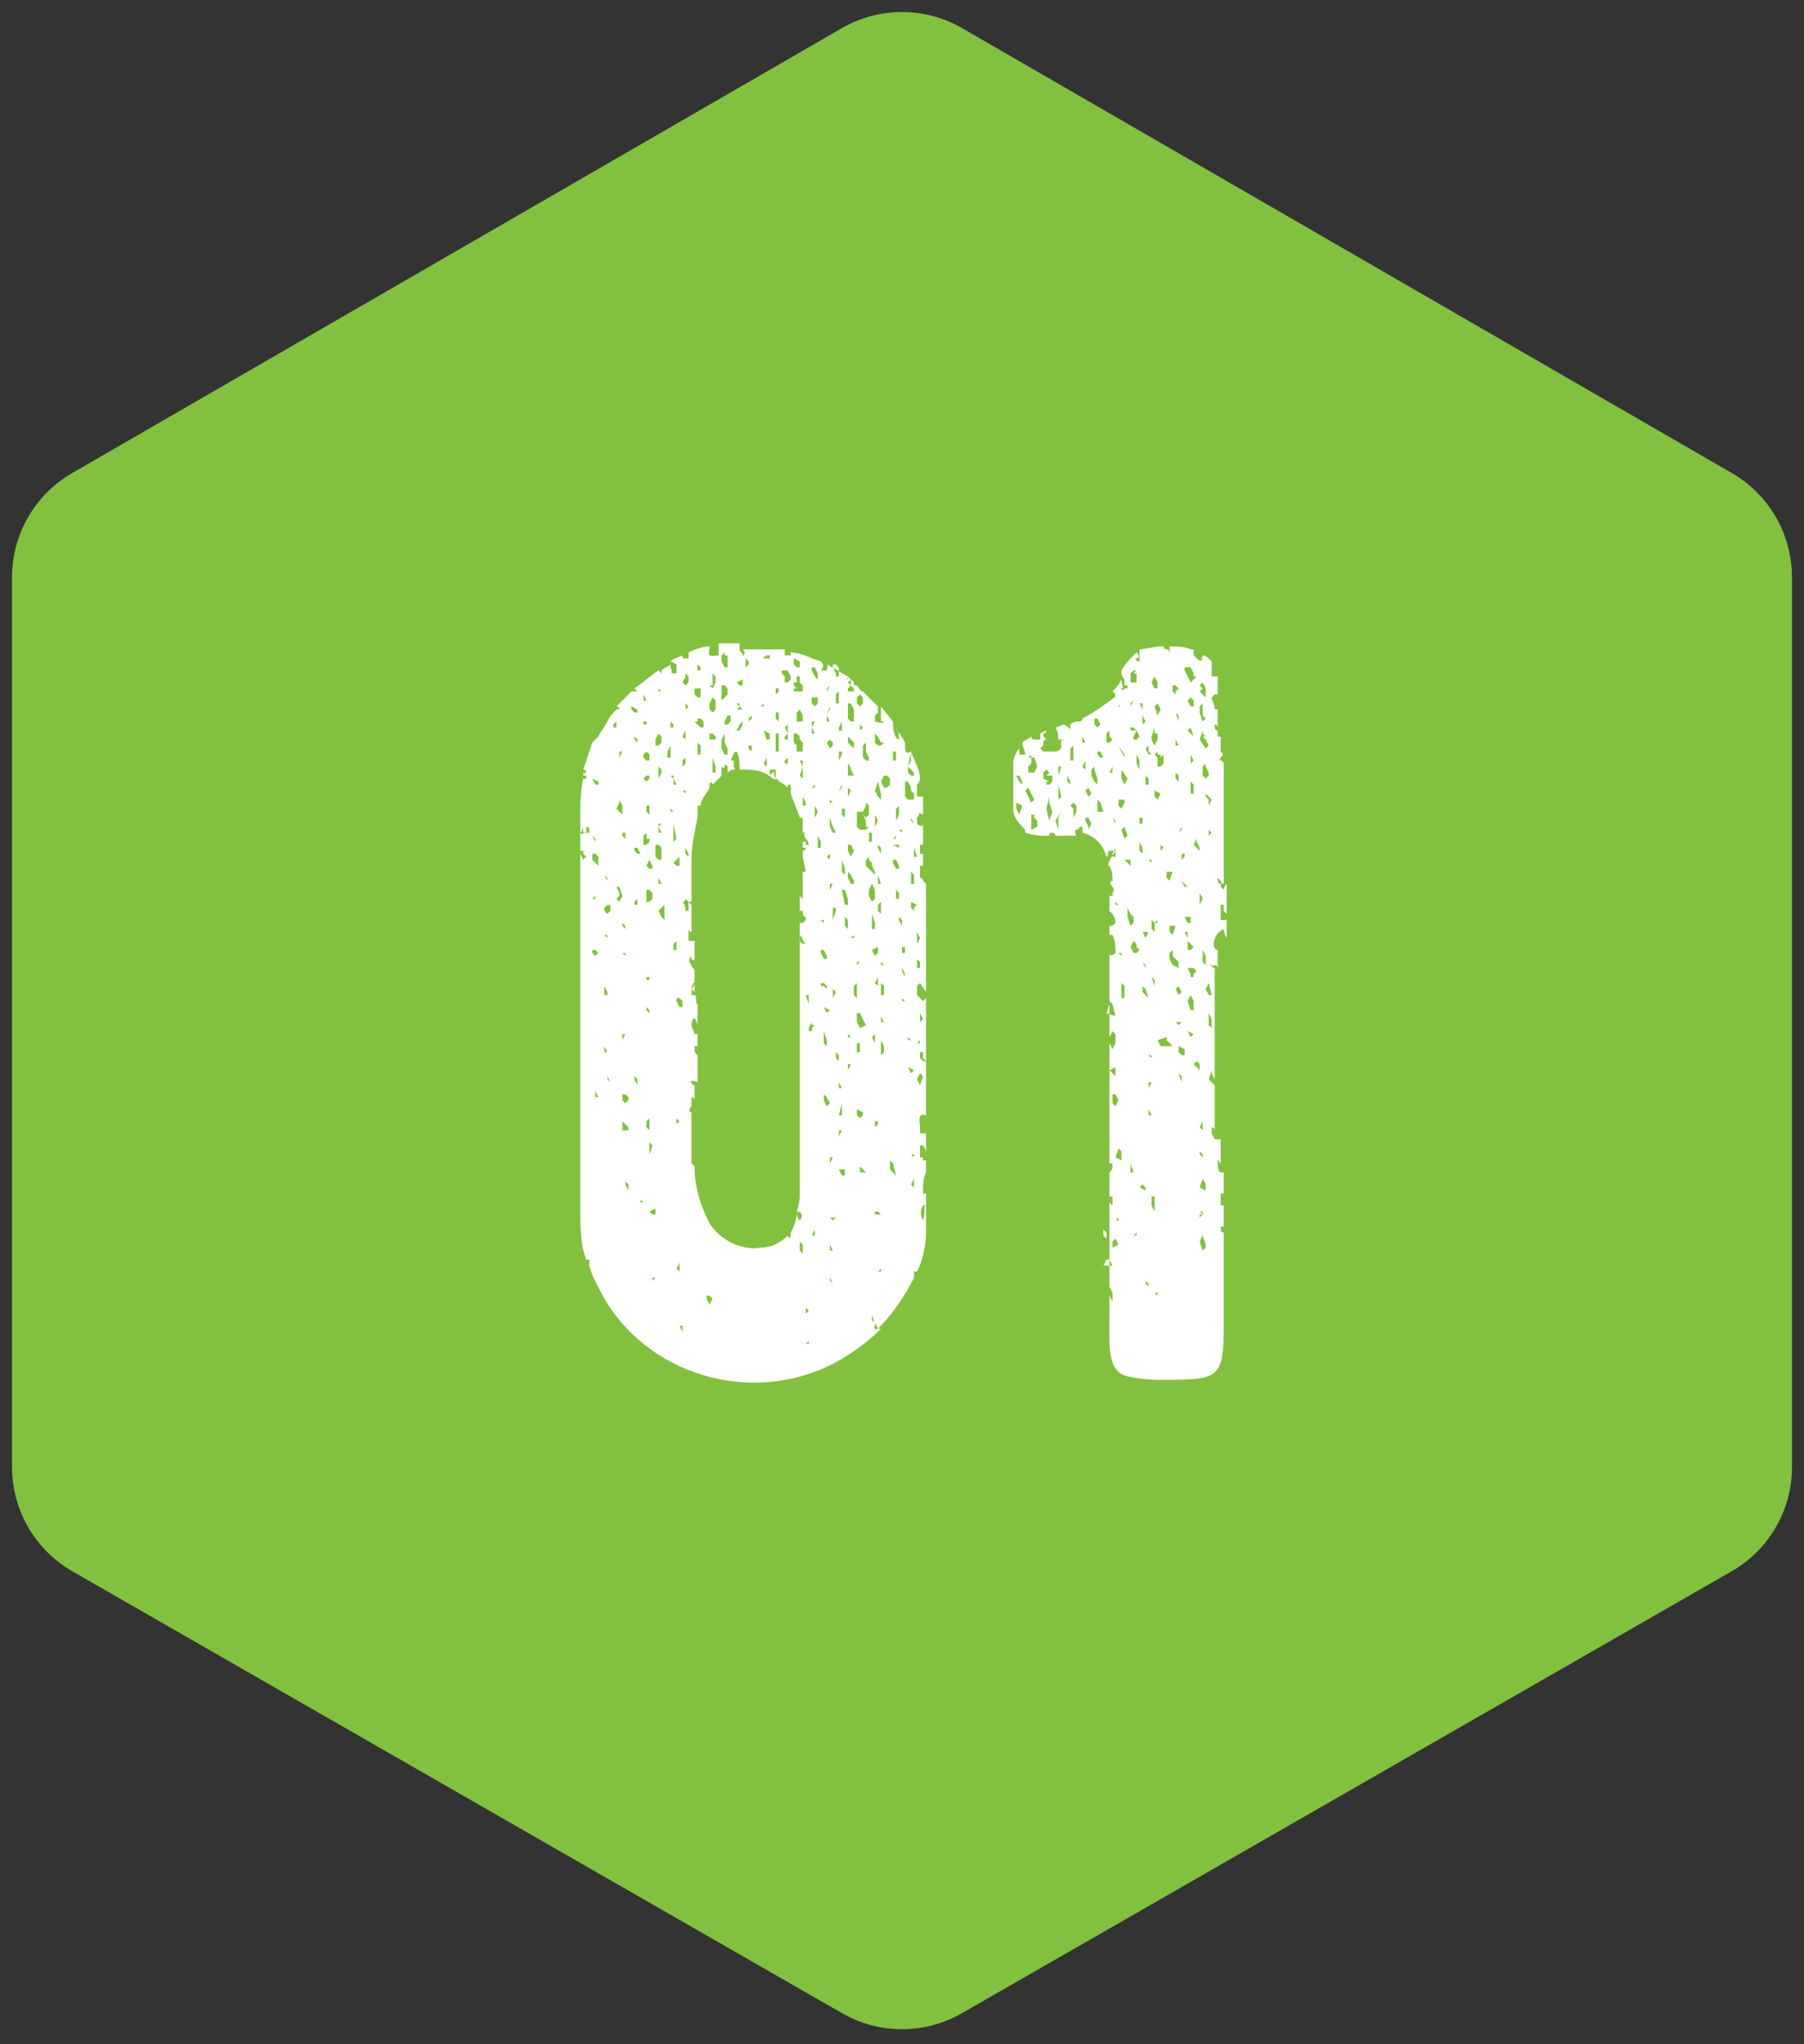
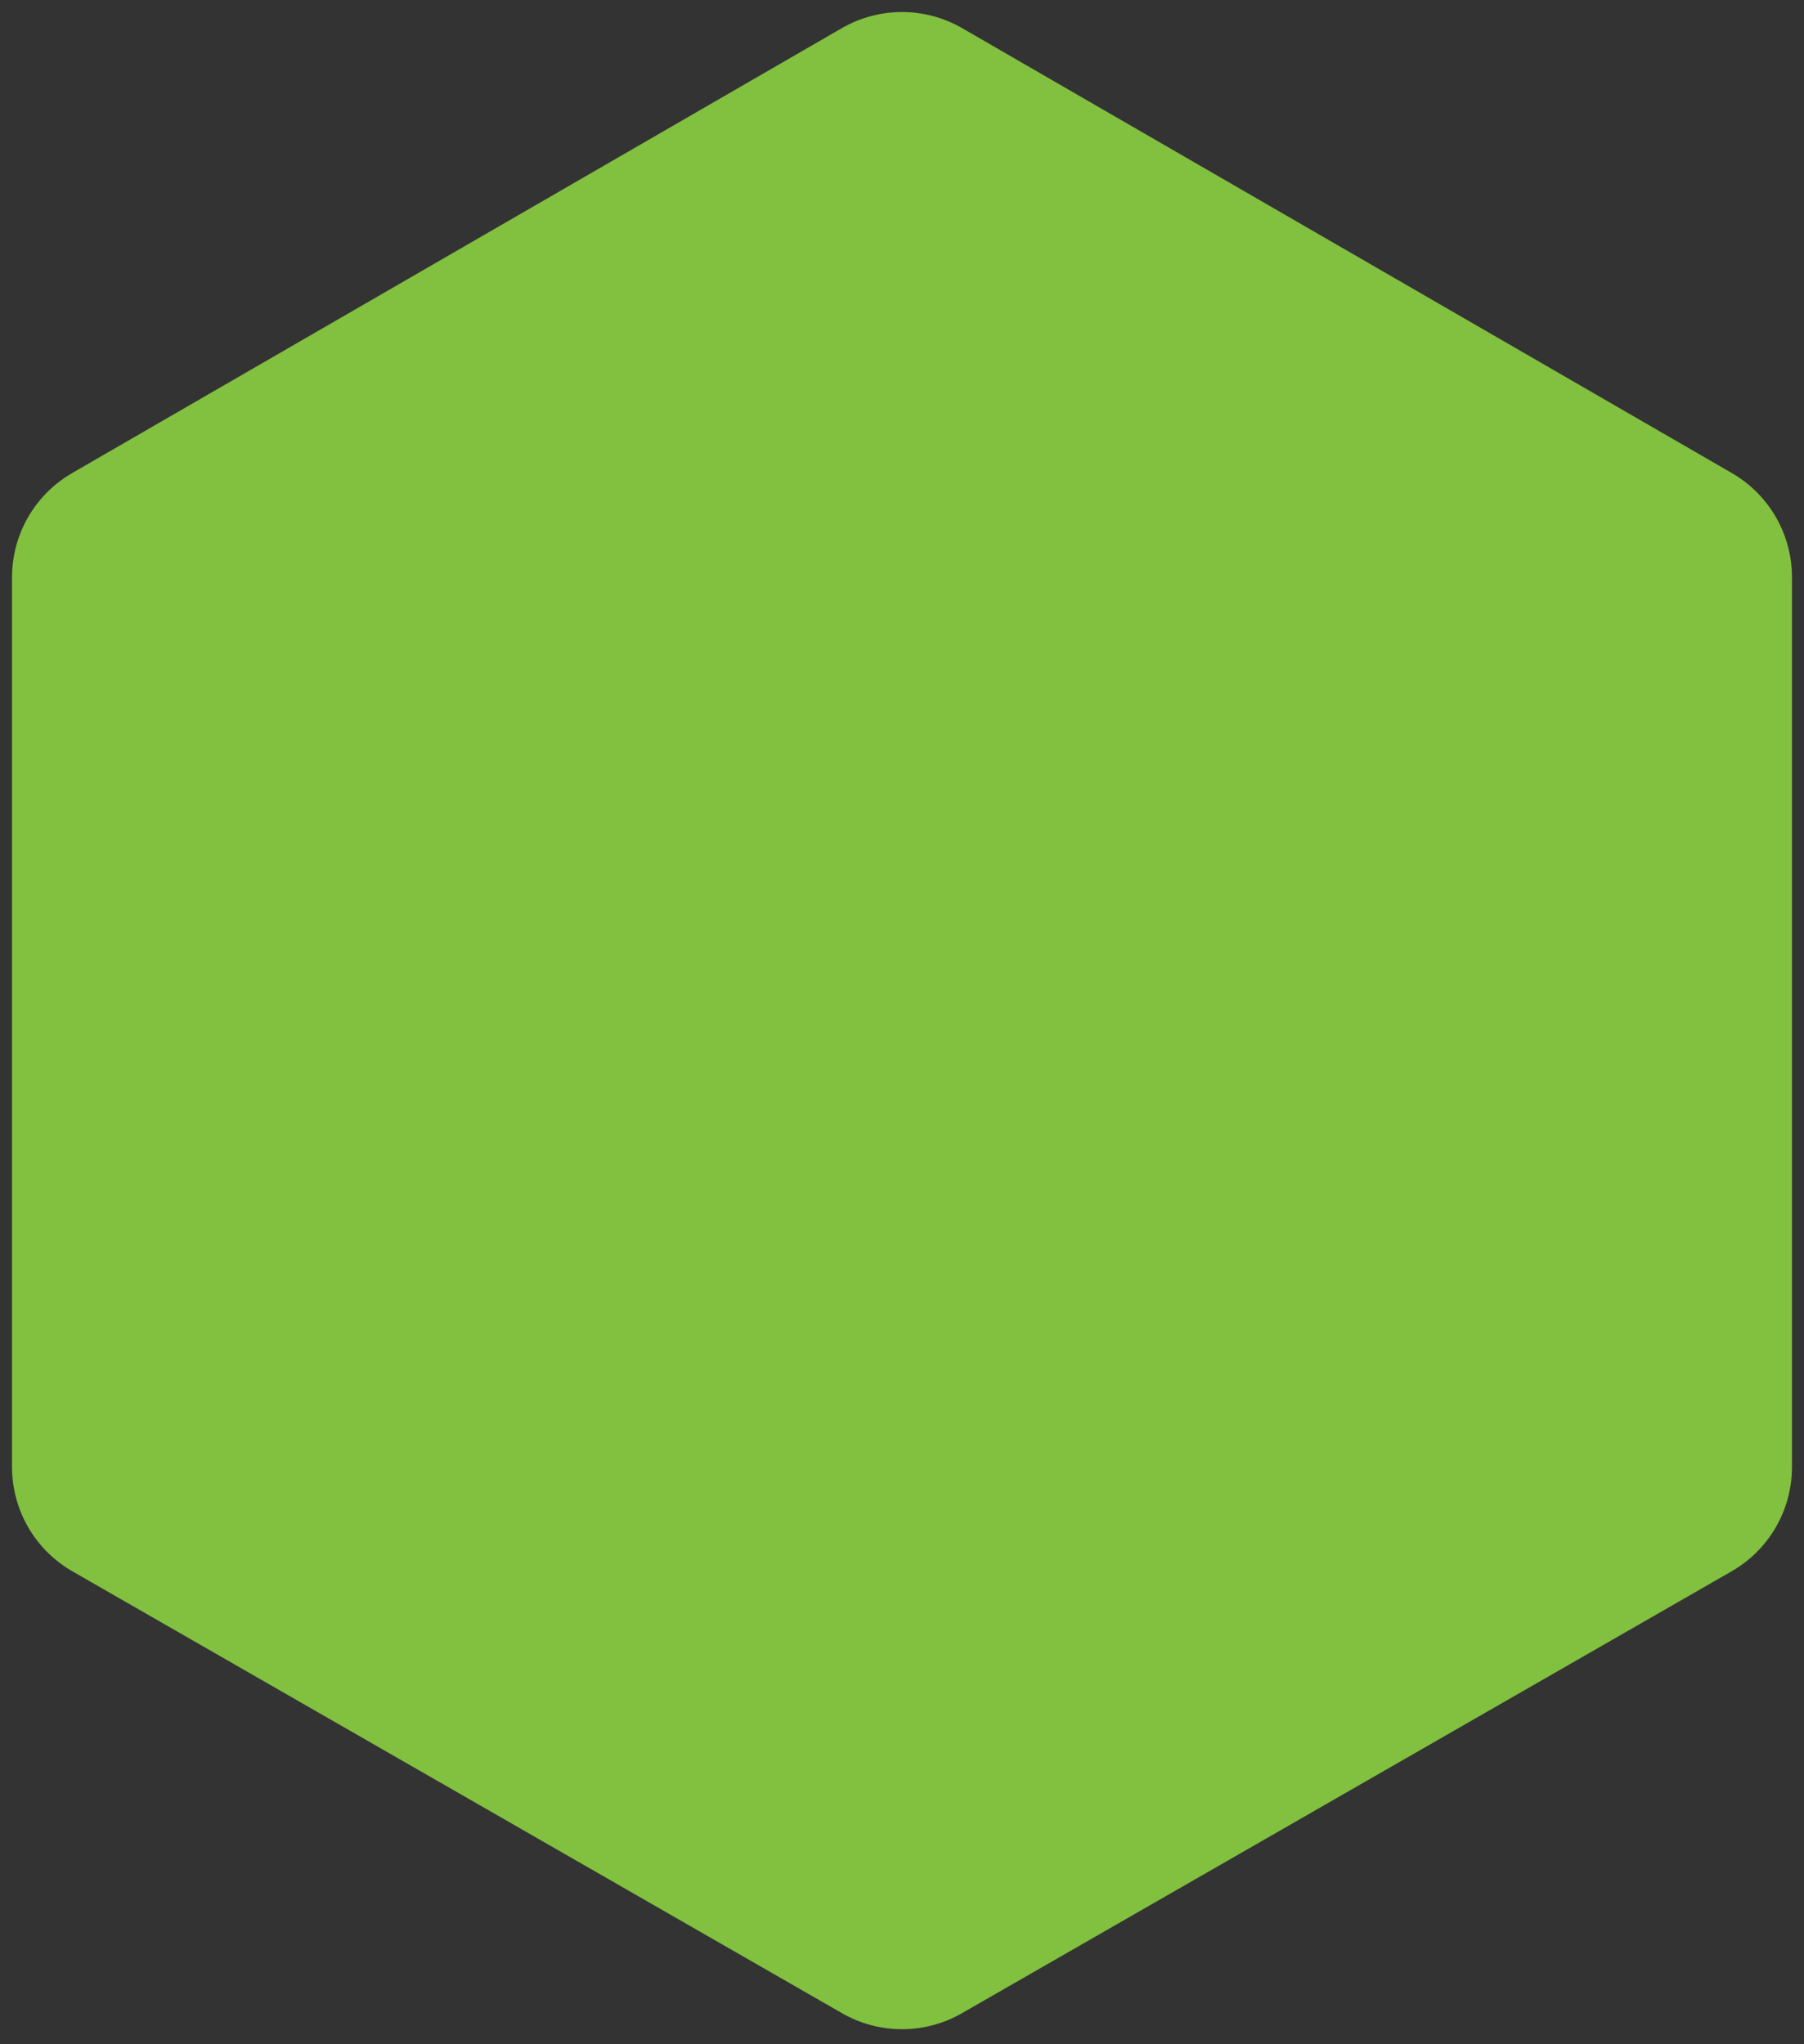
<svg xmlns="http://www.w3.org/2000/svg" version="1.1" id="レイヤー_1" x="0px" y="0px" viewBox="0 0 60 68" style="enable-background:new 0 0 60 68;" xml:space="preserve">
  <rect x="0" y="0" width="60" height="68" fill="#333333" stroke="none" />
  <style type="text/css">
	
		.st0{fill-rule:evenodd;clip-rule:evenodd;fill:#82C040;stroke:#82C040;stroke-width:8;stroke-linecap:round;stroke-linejoin:round;}
	.st1{fill:#FFFFFF;}
</style>
  <title>num01</title>
  <g>
    <g id="txt">
      <polygon class="st0" points="4.4,19.2 30,4.4 55.6,19.2 55.6,48.8 30,63.5 4.4,48.8   " />
-       <path class="st1" d="M30.8,40.1L30.8,40.1c0,0.2,0,0.4,0,0.5l0,0V41c0,0.4-0.1,0.9-0.3,1.3c-0.1,0-0.1,0-0.1-0.1v0.3    c-0.3,0.6-0.7,1.2-1.2,1.7C29.1,44,29,43.8,29,43.7c0,0.1,0,0.1,0,0.2c0,0,0,0.1,0.1,0s0,0.1,0,0.2s-0.1,0,0,0.1s0,0,0.1,0h0.1    c-0.4,0.4-0.8,0.7-1.3,1c-2.7,1.6-6.3,0.7-7.9-2c-0.2-0.4-0.4-0.7-0.5-1.1l0,0c0,0,0-0.1,0-0.2h-0.1c-0.2-0.5-0.2-1.1-0.2-1.7    c0-1.7,0-6,0-12.9c0.1,0.2,0.1,0.3,0,0.4s0.1,0,0.3,0c0,0,0-0.1,0-0.1s0-0.1-0.1-0.1c0,0,0,0.1,0,0.1v0.1h-0.1    c0-0.2-0.1-0.4-0.1-0.4v-0.1c0-0.4,0-0.9,0.1-1.3h0.1v-0.1c0,0,0,0-0.1,0l0,0c0,0,0-0.1,0-0.1c0.1,0.1,0.1,0,0,0s0,0,0.1,0    c0,0,0-0.1-0.1-0.1c0.1-0.3,0.2-0.6,0.3-0.9c0.1-0.1,0.1-0.1,0.2-0.2c0.1-0.2,0.2-0.3,0.3-0.5l0,0c0.1-0.2,0.2-0.3,0.3-0.4    c0,0,0.1,0,0.1,0s0-0.1-0.1-0.1L21,23c0.1,0,0.1,0,0.2,0l-0.1-0.1c0.3-0.2,0.5-0.4,0.8-0.6c0.1,0.1,0.1,0.1,0.1,0.1v-0.1    c0.1-0.1,0.2-0.1,0.3-0.2c0,0.1,0,0.1,0,0.1s0.1,0.2,0,0.2c0,0,0.1,0,0.1,0c0.1,0,0.1,0,0.1,0c0-0.1,0-0.1,0-0.2c0,0,0-0.1,0-0.1    L22.3,22c0.1-0.1,0.2-0.1,0.4-0.2c0,0.1,0,0.1,0.1,0.1c0,0,0,0,0.1,0c0-0.1,0-0.1,0-0.2c0.2-0.1,0.5-0.2,0.7-0.2c0,0.1,0,0.1,0,0    v0.2c0,0,0-0.1,0-0.1c-0.1,0.3,0.1,0.2,0.3,0.2c0,0,0-0.1,0-0.2s0-0.2,0-0.2s-0.1,0-0.1,0s0.3,0,0.4,0h0.1c0.1,0,0.2,0,0.3,0v0.1    c0,0,0,0.1,0,0.1c0,0.1,0.1,0.1,0.1,0.2s0,0,0.1-0.1V22c0-0.2,0-0.3-0.1-0.4h0.7c0,0,0,0.1,0,0.1l0.1,0.1c0,0-0.1,0.1-0.1,0v0.1    h0.2c0-0.1,0-0.1,0-0.1v0.1l0,0v-0.1h-0.1h-0.1c0,0,0-0.1,0-0.2c0.2,0,0.4,0,0.5,0c-0.1,0,0,0,0.2,0c0,0.1,0,0.2,0,0.2    s0.1,0,0.1,0h0.1v-0.1c0.2,0,0.5,0.1,0.7,0.2l0,0l0.3,0.1c0.1,0.1,0.1,0.2,0,0.3c0.1,0,0.1,0,0.2,0c0,0,0-0.2,0.1-0.2l-0.1,0    c0.2,0.1,0.5,0.3,0.7,0.4c0,0.1-0.1,0.1,0,0.1c0,0,0,0,0-0.1l0.2,0.2v0.1h0.1c0.1,0.1,0.1,0.2,0.2,0.2c0.3,0.3,0.4,0.4,0.5,0.5    s0,0,0,0h0.1l0,0l0.4,0.5c0,0.4,0.1,0.6,0.2,0.6c0-0.1,0-0.3-0.1-0.4c0.1,0.2,0.2,0.3,0.3,0.5c0,0.3,0,0.4,0.2,0.3l0,0    c0.1,0.3,0.3,0.6,0.3,0.9c0,0.1-0.1,0.2-0.1,0.2c0,0.1,0,0.2,0,0.4c0.1,0,0.1,0,0.2,0c0,0.2,0,0.4,0,0.6l0,0c0,0,0,0-0.2-0.1    c0.1,0,0.1,0.1,0,0.2c0,0,0,0,0,0v0.2c0.1,0.1,0.2,0.1,0.2,0v0.7h-0.1c0,0,0,0.1,0,0.2c0,0,0,0.1,0,0.1h0.1v0.5l0,0    c0,0.1,0,0.1,0,0.1s0-0.1,0-0.2h-0.1c0,0,0,0.1,0,0.2c0,0.1,0,0.1,0,0.2c0,0,0.1,0,0.1,0.1l0.1,0.1v0.5l0,0c0,0.2,0,0.4,0,0.5v7.2    l0,0c0,0,0-0.1,0-0.3s0-0.2,0-0.2c-0.3-0.1-0.2,0.2-0.2,0.4c0,0.1,0,0.1,0,0.2c0.1,0,0.1,0,0.2,0v0.7c0-0.2-0.1-0.3-0.1-0.3h-0.1    c0,0.1,0,0.3,0,0.4c0.1,0,0.1,0,0.1,0.1c0,0,0.1,0,0.1,0v0.5v-0.1c-0.1,0.2-0.1,0.4-0.1,0.7c0,0,0.1,0,0.1,0v0.5    c0-0.1,0-0.1,0-0.1h-0.1c-0.1,0.2-0.1,0.3,0,0.5C30.8,40.3,30.7,40.1,30.8,40.1z M19.5,28.5L19.5,28.5l-0.1-0.1v-0.1h-0.1v0.1    l0.1,0.2L19.5,28.5L19.5,28.5z M19.4,33.2L19.4,33.2L19.4,33.2L19.4,33.2L19.4,33.2z M19.4,30.4L19.4,30.4L19.4,30.4L19.4,30.4    L19.4,30.4z M19.4,32.1L19.4,32.1v0.2V32.1L19.4,32.1z M19.5,33.9L19.5,33.9v0.2l0,0v0.1l0,0V33.9z M19.5,35.9l-0.1-0.1L19.5,35.9    v0.2V35.9z M19.7,25.9l0.1,0.2h0.1v-0.1l0,0L19.7,25.9L19.7,25.9z M19.9,28.8v-0.1v-0.2l-0.1-0.1h-0.1v0.2L19.9,28.8L19.9,28.8z     M19.8,31.8L19.8,31.8l0.1-0.1l-0.1-0.1h-0.1v0.1L19.8,31.8z M19.8,25.3L19.8,25.3l0.1-0.1v-0.1v0.1L19.8,25.3z M19.8,28L19.8,28    v-0.1l-0.1-0.1l0,0L19.8,28z M19.8,29.8L19.8,29.8l-0.1,0.1l0,0h0.1l0,0V29.8z M19.8,36.3v0.2h0.1L19.8,36.3L19.8,36.3z     M19.8,38.3v0.1V38.3L19.8,38.3L19.8,38.3z M20,39.3L20,39.3L20,39.3l0,0.2H20L20,39.3L20,39.3z M20.1,27.3l0.1,0.1l0,0L20.1,27.3    L20.1,27.3z M20.2,28.2L20.2,28.2L20.2,28.2L20.2,28.2L20.2,28.2z M20.2,29.4L20.2,29.4L20.2,29.4L20.2,29.4L20.2,29.4L20.2,29.4z     M20.1,32.8V33v0.1h0.1V33L20.1,32.8L20.1,32.8z M20.2,28.4L20.2,28.4L20.2,28.4l0.1,0.1L20.2,28.4z M20.2,29.3v-0.1l-0.1-0.1l0,0    L20.2,29.3L20.2,29.3z M20.3,30.1h-0.1l-0.1,0.1v0.1l0.1,0.1l0,0l0.1-0.1L20.3,30.1z M20.1,34.8V35h0.1L20.1,34.8L20.1,34.8z     M20.2,31.2v-0.1h-0.1L20.2,31.2z M20.2,33.7L20.2,33.7L20.2,33.7L20.2,33.7z M20.3,36l-0.1-0.2v0.1L20.3,36l-0.1,0.1L20.3,36z     M20.3,37.9L20.3,37.9L20.3,37.9L20.3,37.9L20.3,37.9z M20.4,24.1v0.1h0.1l0,0l0,0V24L20.4,24.1L20.4,24.1L20.4,24.1z M20.5,24.4    L20.5,24.4L20.5,24.4L20.5,24.4L20.5,24.4z M20.5,25.9l0.1,0.1l0,0V26L20.5,25.9L20.5,25.9z M20.5,26.9l0.1,0.1l0.1,0.1v-0.1v-0.2    l-0.1-0.2l0,0v0.1L20.5,26.9z M20.7,25L20.7,25h-0.1v0.2l0,0L20.7,25z M20.6,30l0.1-0.2l-0.1-0.3h-0.1l0.1,0.2v0.1l-0.1,0.1    L20.6,30z M20.8,27.9v-0.2h-0.1v0.1L20.8,27.9L20.8,27.9z M20.7,28.5v-0.1l0,0l0,0V28.5L20.7,28.5z M20.7,28.9L20.7,28.9l0.1-0.2    l0,0L20.7,28.9z M20.7,30.7v-0.1V30.7v0.1l0.1,0.1v-0.1L20.7,30.7z M20.7,31.7L20.7,31.7l0.1,0.1v-0.1L20.7,31.7L20.7,31.7    L20.7,31.7L20.7,31.7z M20.8,33.6L20.8,33.6l-0.1-0.1l0,0L20.8,33.6L20.8,33.6z M20.8,34.4h-0.1v0.2v0.1l0,0v-0.1L20.8,34.4z     M20.7,36.6l0.1,0.1l0.1-0.1v-0.1l-0.1-0.1h-0.1V36.6z M20.7,37.3v0.2v0.1h0.1h0.1l0,0v-0.1L20.7,37.3L20.7,37.3L20.7,37.3z     M20.9,39.6v-0.1v-0.1l-0.1-0.1v0.1L20.9,39.6L20.9,39.6z M20.9,42.5L20.9,42.5v-0.2l0,0V42.5L20.9,42.5L20.9,42.5L20.9,42.5v0.1    l0,0V42.5z M21,26.2L21,26.2L21,26.2L21,26.2L21,26.2z M21,23.6l0.1,0.1h0.1l0,0v-0.1L21,23.5h0V23.6z M21.2,24.6l-0.1-0.1v0.1    l0.1,0.1L21.2,24.6z M21,26.6L21,26.6L21,26.6v-0.2l0,0v0.1V26.6z M21.2,28.2h-0.1v0.1l0.1,0.1h0.1L21.2,28.2z M21.1,30v0.1h0.1    V30v-0.1l0,0L21.1,30L21.1,30z M21.1,31L21.1,31L21.1,31L21.1,31L21.1,31L21.1,31L21.1,31z M21.1,34L21.1,34l0.1-0.1L21.1,34z     M21.2,29.1v0.1v0.2l0,0V29.1L21.2,29.1z M21.2,36.1V36v-0.1l-0.1-0.1l0,0v0.1L21.2,36.1L21.2,36.1z M21.3,39.9L21.3,39.9    L21.3,39.9L21.3,40h0.1L21.3,39.9L21.3,39.9z M21.4,25.9l0.1,0.1l0.1-0.1v-0.1h-0.1l0,0l0,0l0,0L21.4,25.9z M21.4,23.3L21.4,23.3    h0.1l0,0l0,0l-0.1-0.2V23V23v-0.1l0,0V23L21.4,23.3z M21.4,24.1L21.4,24.1L21.4,24.1L21.4,24.1l0.1,0V24h-0.1l0,0L21.4,24.1z     M21.4,25.1v0.1l0.1,0.1h0.1l0,0l0-0.2l-0.1-0.1L21.4,25.1z M21.6,27.1v-0.1v-0.2h-0.1v0.2L21.6,27.1L21.6,27.1L21.6,27.1z     M21.4,27.8V28v0.1h0.1l0.1-0.1v-0.1h-0.1l0,0v-0.1l0,0v-0.1L21.4,27.8L21.4,27.8z M21.6,28.6L21.6,28.6L21.6,28.6l-0.1,0.2    l0.1,0.1l0,0h0.1v-0.1L21.6,28.6z M21.5,29.6v0.3v0.1h0.1l0.1-0.1v-0.2l-0.1-0.1L21.5,29.6z M21.5,30.7l0.1,0.1v0.1l0,0L21.5,30.7    L21.5,30.7l0.1-0.1l0,0L21.5,30.7z M21.5,32.5v0.1h0.1v-0.1L21.5,32.5z M21.5,33.5v0.1l0.1,0.1v-0.1L21.5,33.5L21.5,33.5z     M21.5,35.3L21.5,35.3L21.5,35.3L21.5,35.3L21.5,35.3z M21.6,27.6v0.1l0,0l0,0V27.6L21.6,27.6z M21.6,38.4L21.6,38.4l0.1-0.3    L21.6,38v0.1v0.2V38.4z M21.6,37.2l-0.1,0.1v0.2l0.1,0.1v-0.1v-0.2V37.2z M21.7,36.6v-0.2V36.6L21.7,36.6L21.7,36.6L21.7,36.6z     M21.6,40.3l0.1,0.1h0.1v-0.1v-0.1L21.6,40.3L21.6,40.3z M21.8,42.5L21.8,42.5h-0.1l0,0v0.1L21.8,42.5L21.8,42.5L21.8,42.5z     M21.7,43.5l-0.1-0.1L21.7,43.5L21.7,43.5z M21.8,22.6L21.8,22.6L21.8,22.6L21.8,22.6z M21.8,24.6v0.2h0.1l0.1-0.1v-0.2l-0.1-0.1    L21.8,24.6z M21.9,22.7v0.1V23h0.1H22l0,0l-0.1-0.1v-0.1L21.9,22.7L21.9,22.7z M22,25.7L22,25.7L22,25.6l-0.1-0.1v-0.1v0.1v0.2    v0.1v0.1L22,25.7L22,25.7z M22,26.6L22,26.6v-0.1H22L22,26.6l-0.1,0v0.1l0,0l0,0v-0.1l0,0L22,26.6z M21.8,28.3v0.1v0.1l0.1,0.1H22    v-0.2v-0.1v-0.1l-0.1-0.1h-0.1V28.3z M21.9,27.5v0.1v0.1h0.1L21.9,27.5L21.9,27.5l0.1-0.1h-0.1l0,0L21.9,27.5z M21.9,29.2v0.1v0.1    h0.1L21.9,29.2L21.9,29.2z M21.9,30.3l0.1,0.2l0.1,0.1v-0.1l0-0.4l0,0L21.9,30.3z M22.1,31.4L22,31.2l0-0.2v0.2L22.1,31.4    L22.1,31.4z M22,32.2L22,32.2l0-0.4v0.1L22,32.2z M22,35.2L22,35.2L22,35.2V35l0,0V35.2z M22.1,37.9v-0.1l0,0l0,0V37.9L22.1,37.9    L22.1,37.9z M22.2,23L22.2,23l0.1,0.1v0.1l0,0L22.2,23L22.2,23L22.2,23z M22.2,25v0.2h0.1v-0.1v-0.2v-0.1h0L22.2,25z M22.3,24v0.1    v0.1h0.1v-0.1L22.3,24z M22.3,26.9V27h0.1L22.3,26.9l0.1-0.2l0,0l0,0L22.3,26.9z M22.4,25.9v-0.1h-0.1L22.4,25.9v0.2h0.1    L22.4,25.9L22.4,25.9z M22.4,27.9L22.4,27.9V28l0.1-0.1l-0.1-0.5v-0.1v0.1v0.2V27.9z M22.4,28.7l0.1,0.1h0.1v-0.1v-0.1l0,0v-0.1    l0,0l0,0L22.4,28.7z M22.5,30.6v-0.2v-0.2v0.2V30.6z M22.5,31.6v-0.1v-0.2l-0.1,0.1v0.2L22.5,31.6z M22.5,32.3L22.5,32.3    L22.5,32.3v0.3l0,0V32.3z M22.5,33.3l0.1,0.2h0.1v-0.2l-0.1-0.1h-0.1v0.1V33.3z M22.5,29.8L22.5,29.8v-0.1v-0.1v0.1V29.8z     M22.6,34.4l-0.1-0.1L22.6,34.4L22.6,34.4L22.6,34.4L22.6,34.4z M22.5,35.1L22.5,35.1L22.5,35.1L22.5,35.1z M22.5,36.1L22.5,36.1    v0.2V36.1L22.5,36.1z M22.5,37.2v0.2l0.1-0.1L22.5,37.2L22.5,37.2z M22.5,38.1L22.5,38.1L22.5,38.1L22.5,38.1L22.5,38.1z     M22.5,38.4L22.5,38.4L22.5,38.4L22.5,38.4L22.5,38.4L22.5,38.4z M22.6,41.1L22.6,41.1L22.6,41.1l-0.1,0.2l0,0v-0.1L22.6,41.1z     M22.6,42.3L22.6,42.3L22.6,42.3v-0.3V42l-0.1,0.2L22.6,42.3z M22.7,44.3v-0.2h-0.1L22.7,44.3L22.7,44.3z M22.7,22.7l0.1,0.1    l0.1-0.1v-0.2l-0.1-0.1v0.1L22.7,22.7z M22.8,23.6L22.8,23.6l0.1-0.1l-0.1-0.1v0.1L22.8,23.6z M22.7,27.4L22.7,27.4L22.7,27.4    l0.1,0.1l0,0L22.7,27.4L22.7,27.4z M22.8,24.3l-0.1-0.1L22.8,24.3l-0.1,0.2l0.1,0.1v-0.1V24.3z M26.5,40.3c0,0.1,0,0.2,0.1,0.3    C26.7,40.5,26.7,40.3,26.5,40.3c0.1-0.3,0.1-0.5,0.1-0.6c0,0,0-0.1,0-0.2s0-0.5,0-0.8v-7.5c0,0.2,0.1,0.2,0.2,0.2    c-0.1-0.1-0.2-0.3-0.1-0.3s-0.1,0-0.1,0.1v-0.6c0,0.1,0,0.1,0.1,0.1c0,0,0.1-0.1,0.1-0.1c0,0,0-0.1,0-0.1l0,0    c-0.1,0-0.1-0.1-0.1-0.2h-0.1v-0.5c0,0,0.1,0.1,0.1,0.1s0-0.1,0-0.3s0-0.2,0-0.3l0,0v-0.3c0,0,0,0,0.1,0l-0.1-0.5v-0.2    c0,0,0.1,0,0.1-0.1l0,0h-0.1v-0.2c0.1,0,0.1,0,0.1,0s0,0.1,0,0.1h0.1c0,0,0-0.1-0.1-0.2s0-0.3-0.1-0.2v-0.5c0,0-0.1,0-0.1,0    c-0.1-0.3-0.2-0.5-0.3-0.8c0-0.1,0-0.2,0-0.3l0,0c0,0,0,0-0.1,0c0,0,0-0.1,0-0.1c0,0.1,0,0.2,0,0.2C26,26,25.9,26,25.9,26    s0-0.1-0.1-0.1l0,0c0,0,0-0.1,0-0.1v-0.2c0,0-0.1,0-0.1,0c0,0,0,0-0.1,0c0,0,0,0,0,0.1c0,0.1,0,0.1,0.1,0s0,0.1,0.1,0.2s0,0-0.1,0    s0,0,0,0l0,0c-0.2-0.2-0.5-0.3-0.9-0.3l0,0l0,0h-0.2c0-0.2,0-0.4-0.1-0.6c-0.1,0-0.1,0.1-0.2,0.3h0.1c0,0,0,0.1,0,0.1s0,0.1,0,0.1    c0.1,0.1,0,0.1,0,0.1c-0.1,0-0.2,0.1-0.2,0.1c0-0.1,0-0.1,0-0.2l-0.1-0.1c0,0-0.1,0,0,0s0,0,0,0.1s-0.1,0-0.1,0S24,25.6,24,25.6    c0,0.1,0,0.1,0,0.2c-0.1,0.1-0.2,0.2-0.3,0.3c0-0.1-0.1-0.1-0.1,0c0,0,0,0.1,0,0.1c-0.1,0.2-0.3,0.4-0.3,0.6c0,0,0,0-0.1,0V27    c0,0.1,0,0.1,0,0.2c-0.1,0.5-0.2,0.9-0.2,1.4V30c-0.1,0-0.1,0-0.1,0s-0.1-0.1-0.1-0.1s0,0.1-0.1,0.1c0.1,0.1,0.1,0.2,0.1,0.3    c0,0,0.1,0,0.1,0c0-0.1,0-0.2,0-0.3c0,0,0,0,0.1,0.1V31c-0.1,0-0.1-0.1-0.1-0.1l0,0l0,0c0,0,0,0.2,0,0.4c0,0,0,0,0.1,0    c0,0,0,0,0.1,0V32c0,0,0-0.1,0-0.1c0,0.1-0.1,0-0.1,0s0,0,0-0.1s0-0.1,0,0c-0.1,0.1-0.1,0.2,0,0.3c0,0,0,0,0.1,0h-0.1    c0,0.1,0.1,0.1,0.1,0.2l0,0v0.7l-0.1-0.1c0,0,0.1-0.1,0.1-0.2s-0.1,0.1-0.1,0.2v0.2c0,0,0,0,0.1,0s0,0.3,0.1,0.3v0.7    c-0.1-0.4-0.2-0.2-0.2,0c0,0.1,0.1,0.2,0.1,0.3c0,0,0,0,0.1,0v0.5c0,0,0-0.1,0-0.1c0,0-0.1,0-0.1,0c0,0,0,0,0,0.1    c0,0.1,0,0.1,0.1,0.2v0.9C23,35.9,22.9,36,23,36c0,0,0,0.1,0.1,0.1v0.5c0,0,0-0.1-0.1-0.1c0,0.1,0,0.2,0,0.3h0l0,0    c-0.1,0.1-0.1,0.2,0,0.2v1.5v-0.1v0.3c0,0,0,0,0.1,0.1c0,0.7,0.2,1.3,0.5,1.9c0.4,0.6,1.1,0.9,1.7,0.8c0.4,0,0.7-0.2,0.9-0.4    c0,0.1,0.1,0.1,0.1,0s0,0,0,0V41C26.4,40.8,26.5,40.6,26.5,40.3L26.5,40.3z M22.8,25.2L22.8,25.2L22.8,25.2l-0.1,0.1v0.1v0.1    l0.1-0.1V25.2L22.8,25v0.1L22.8,25.2z M22.8,26.4v-0.1h-0.1L22.8,26.4z M22.8,27.1v0.1v0.1v0.1l0,0v-0.1V27.1L22.8,27.1z     M22.8,28.2v0.2l0.1,0.1v-0.1L22.8,28.2L22.8,28.2z M23.1,39.6L23.1,39.6L23.1,39.6L23.1,39.6L23.1,39.6z M23.1,24l0.2,0.2h0.1    v-0.1v-0.1l-0.1-0.1h-0.1v0.1L23.1,24z M23.1,22.9v0.2l0.1,0.1h0.1l0,0l0,0v-0.1v-0.2H23.1L23.1,22.9z M23.2,22.3L23.2,22.3    L23.2,22.3L23.2,22.3L23.2,22.3l0.1,0v-0.1l-0.1-0.1v-0.1v-0.1l0,0v0.1l0,0l0,0V22L23.2,22.3z M23.2,23.6v0.1l0,0V23.6L23.2,23.6    L23.2,23.6L23.2,23.6z M23.3,24.8l-0.1-0.1V25v0.1h0.1V25L23.3,24.8z M23.5,41.2v0.1V41.2L23.5,41.2l0-0.2l0,0L23.5,41.2    L23.5,41.2z M23.6,42.2L23.6,42.2L23.6,42.2v0.1l0,0V42.2L23.6,42.2z M23.6,43.4L23.6,43.4l0.1-0.2l-0.1-0.1h-0.1v0.1L23.6,43.4    L23.6,43.4z M23.6,22.8L23.6,22.8l0.1,0.1l0.1-0.2v-0.1v-0.1l-0.1-0.1l0,0v0.1v0.1l0,0v0.1v0.1l0,0L23.6,22.8z M23.6,23.4v0.2    l0.1,0.1l0.1-0.1v-0.1v-0.1l0,0v-0.1l-0.1-0.1l0,0L23.6,23.4z M23.8,24.6v-0.1l-0.1-0.1h-0.1v0.2L23.8,24.6L23.8,24.6z M23.7,25.2    v-0.1l0,0V25.2v0.3v0.2h0.1v-0.2L23.7,25.2z M23.8,45.3L23.8,45.3L23.8,45.3L23.8,45.3L23.8,45.3z M24,41.6L24,41.6L24,41.6    L24,41.6L24,41.6L24,41.6z M24,22l0.1,0.2h0.1v-0.1v-0.2v-0.1l0,0h-0.1v-0.1l0,0L24,21.8L24,22z M24,24.9l0.1,0.2h0.1v-0.2    l-0.1-0.2v-0.1v-0.1v-0.1L24,24.6L24,24.9z M24.2,22.9l-0.1-0.1H24v0.1V23v0.2v0.1l0.1-0.1l0,0l0.1-0.1l0,0v-0.1L24.2,22.9z     M24.2,23.8L24.2,23.8L24.2,23.8L24.2,23.8L24.1,24v0.1h0.1l0.1-0.1v-0.2L24.2,23.8z M24.5,22.7l0.1,0.1h0.1l0,0v-0.1v-0.1    L24.5,22.7L24.5,22.7z M24.5,24.3h0.1l0.1-0.2V24l0,0l-0.1,0.1L24.5,24.3z M24.6,42.2v-0.1V42.2L24.6,42.2L24.6,42.2z M24.6,43.3    L24.6,43.3L24.6,43.3L24.6,43.3L24.6,43.3z M24.6,23.5v-0.1h-0.1L24.6,23.5l-0.1,0.1h0.1h0.1L24.6,23.5z M24.8,22.2L24.8,22.2    l0.1-0.1V22l-0.1-0.1V22L24.8,22.2z M25,23.1L24.9,23v-0.1l0,0L25,23.1L25,23.1L25,23.1l0,0.2h0.1l0,0l0,0h-0.1L25,23.1z M24.9,24    L24.9,24L24.9,24l0.1-0.1v-0.1v-0.1v0.1l-0.1,0.1V24z M24.9,24.9L24.9,24.9L24.9,24.9L25,25h0.1V25H25v-0.1v-0.1h-0.1v-0.1v-0.1    v-0.1l0,0v0.1v0.1v0.1L24.9,24.9z M25,42.8v-0.1l0,0V42.8L25,42.8L25,42.8z M25.3,22.5v0.1V22.5L25.3,22.5L25.3,22.5z M25.4,23.4    L25.4,23.4l-0.1,0.1h0.1V23.4z M25.4,24.3L25.4,24.3l0.1,0.3h0.1v-0.1v-0.1L25.4,24.3z M25.5,25.2l-0.1-0.1l0,0L25.5,25.2    l-0.1,0.2l0.1,0.1v-0.1v-0.1V25.2z M25.8,23.9l0.1,0.1l0,0v-0.1v-0.1v-0.1h-0.1V23.9z M25.8,22.2L25.8,22.2L25.8,22.2L25.8,22.2z     M25.8,23.1L25.8,23.1l0.1-0.1v-0.1h-0.1V23L25.8,23.1z M25.8,24.6L25.8,24.6v0.1v0.1v0.2h0.1v-0.2v-0.2v-0.2h-0.1v0.1V24.6z     M25.9,42.6L25.9,42.6L25.9,42.6L25.9,42.6L25.9,42.6z M26,22.4l0.1,0.1v0.2h0.1l0.1-0.1v-0.1l-0.1-0.2H26L26,22.4z M26.2,24.4    v-0.2v-0.1l0,0l-0.1,0.1L26.2,24.4l-0.1,0.1v0.1h0.1L26.2,24.4z M26.1,23.3v-0.1l0,0V23.3L26.1,23.3z M26.1,23.5L26.1,23.5    L26.1,23.5L26.1,23.5L26.1,23.5L26.1,23.5z M26.2,25.2L26.2,25.2l-0.1,0.1v0.1h0.1L26.2,25.2z M26.2,25L26.2,25L26.2,25L26.2,25    L26.2,25z M26.3,43.2l-0.1-0.1l0,0L26.3,43.2L26.3,43.2L26.3,43.2z M26.4,21.9v0.2l0.1,0.1h0.1l0,0L26.6,22L26.4,21.9L26.4,21.9z     M26.7,23v-0.1v-0.1l-0.1-0.1v-0.2h-0.1v0.1l0,0v0.1h-0.1v0.1l0.1,0.1h-0.1V23l0,0L26.7,23L26.7,23L26.7,23z M26.7,24.8v-0.1    l-0.1-0.1v-0.1l-0.1-0.1h-0.1v0.1v0.2l0.1,0.1v0.1v0.1h0.1h0.1L26.7,24.8z M26.6,24h0.1v-0.2l-0.1-0.2l0,0l-0.1,0.1V24z     M26.7,25.5v-0.1v-0.1h-0.1L26.7,25.5l-0.1,0.3l0.1,0.1l0,0L26.7,25.5L26.7,25.5z M26.7,41.7L26.7,41.7L26.7,41.7v-0.3l-0.1-0.1    v0.1v0.2L26.7,41.7z M26.7,26.6v0.2h0.1v-0.1l-0.1-0.2L26.7,26.6z M26.8,43.7L26.8,43.7l0.1-0.1l-0.1-0.1v0.1L26.8,43.7z     M26.9,32.2L26.9,32.2v0.2v-0.1V32.2z M26.9,44.6L26.9,44.6l-0.1,0.1h0.1V44.6z M26.9,27.2L26.9,27.2L26.9,27.2L26.9,27.2    L26.9,27.2L26.9,27.2z M26.9,33.4L26.9,33.4L26.9,33.4l0-0.3h-0.1L26.9,33.4z M26.9,34.2v0.1H27v-0.1l0.1-0.1H27l0,0V34l0,0    L26.9,34.2z M26.9,22.2L26.9,22.2L27,22l0,0L26.9,22.2z M26.9,36.2v0.1V36.2V36l0,0V36.2z M26.9,37.1L26.9,37.1L26.9,37.1    L26.9,37.1z M27,22.2v0.1l0.1,0.2l0.1,0.1v-0.2l-0.1-0.2L27,22.2z M27,24.2v0.1v0.1h0.1L27,24.2l0.1-0.2H27l0,0v0.1L27,24.2z     M27,38L27,38L27,38L27,38z M27.1,23.5l0.1-0.1v-0.2H27v0.2L27.1,23.5z M27.1,40.9L27.1,40.9L27,41.1h0.1V40.9z M27.1,43.1    L27.1,43.1L27.1,43.1L27.1,43.1z M27.1,25.1L27.1,25.1v0.2v-0.1V25.1z M27.1,27.2L27.1,27.2l0.1-0.2l-0.1-0.2l0,0v0.1V27V27V27.2z     M27.1,42.2v-0.1l0-0.1l0,0L27.1,42.2L27.1,42.2L27.1,42.2z M27.1,26.1L27.1,26.1l-0.1,0.1h0.1V26.1z M27.3,28l-0.1-0.2v0.1v0.3    h0.1L27.3,28z M27.3,28.9v-0.1l0,0V28.9z M27.3,31.7l0.1,0.2h0.1v-0.1l-0.1-0.2h-0.1L27.3,31.7z M27.4,30.7v-0.1h-0.1L27.4,30.7    l0,0.2v-0.1L27.4,30.7z M27.4,32.8L27.4,32.8l0.1,0.1l0,0v-0.1l-0.1-0.1h-0.1V32.8z M27.4,33.5L27.4,33.5l0.1,0.2l0.1-0.1    L27.4,33.5z M27.4,34.3v0.2v0.2l0.1,0.1v-0.2L27.4,34.3L27.4,34.3L27.4,34.3z M27.4,35.4l0.1,0.1L27.4,35.4l0.1-0.2L27.4,35.4z     M27.5,36.8L27.5,36.8L27.5,36.8L27.5,36.8l0.1-0.1l-0.1-0.2l-0.1-0.1l0,0v0.1v0.1L27.5,36.8z M27.5,24.7l0.1,0.2l0.1-0.1v-0.1    l-0.1-0.1L27.5,24.7L27.5,24.7L27.5,24.7z M27.5,23L27.5,23L27.5,23L27.5,23l0.1-0.2l-0.1,0.1V23z M27.5,23.8V24h0.1L27.5,23.8    l0.1-0.2v-0.2l0,0v0.1L27.5,23.8z M27.7,25.8v-0.1l-0.1-0.2l0,0l0.1,0.2L27.7,25.8z M27.6,38.7L27.6,38.7L27.6,38.7l0.1-0.2h-0.1    V38.7z M27.6,40.5l0.1,0.1l0.1-0.1H27.6L27.6,40.5z M27.6,26.6v0.1h0.1L27.6,26.6z M27.6,27.2L27.6,27.2v0.3l0.1,0.2h0.1l0,0l0,0    l-0.1-0.2L27.6,27.2z M27.6,28.6L27.6,28.6v-0.2l-0.1,0.1L27.6,28.6z M27.6,41.4L27.6,41.4v0.2h0.1L27.6,41.4z M27.7,42.7    L27.7,42.7l-0.1-0.2v0.1L27.7,42.7L27.7,42.7z M27.6,29.6l0.1,0.1L27.6,29.6l0.1-0.2h-0.1V29.6z M27.7,30.6L27.7,30.6l0.1-0.3    v-0.1h-0.1v0.1V30.6z M27.7,33.2l0.1,0.2L27.7,33.2l0.1-0.2l-0.1-0.1L27.7,33.2z M27.7,31.2L27.7,31.2v0.2l0,0v-0.1V31.2z     M27.7,33.9l0.1,0.1L27.7,33.9L27.7,33.9z M27.8,22.4v0.1l0,0l0,0h0.1v-0.2v-0.1l-0.1-0.1h-0.1v0.1L27.8,22.4z M27.8,23.3v0.1h0.1    v-0.2v-0.1V23l0,0l-0.1,0.1v0.1l0,0L27.8,23.3L27.8,23.3z M27.9,35.3v-0.2L27.8,35v0.2L27.9,35.3z M28,24L28,24L28,24l-0.1,0.2    v0.1H28V24L28,24z M27.9,25.3L27.9,25.3L27.9,25.3l0.1-0.2l0-0.1h-0.1v0.1V25.3z M27.9,36.2H28L27.9,36L27.9,36.2z M27.9,25.8    L27.9,25.8L27.9,25.8l0.1-0.1L27.9,25.8z M28,36.7L28,36.7l-0.1,0.4H28v-0.2L28,36.7z M27.9,37.8L27.9,37.8L27.9,37.8l0.1-0.2    h-0.1V37.8z M27.9,26.3L27.9,26.3l0.1-0.1V26v0.1L27.9,26.3z M27.9,38.9l0.1,0.2h0.1v-0.2L27.9,38.9L27.9,38.9z M28.1,26.9H28v0.2    l0.1,0.1l0,0V26.9z M28.1,28.9l-0.1-0.3L28,28.5v0.1V29l0.1,0.1L28.1,28.9z M28,40.1l0.1,0.1L28,40.1v-0.1V40.1z M28.1,28.1v-0.2    l0,0V28.1z M28.1,30.1h0.1v-0.2l-0.1-0.3H28L28.1,30.1L28.1,30.1z M28,41.1L28,41.1L28,41.1L28,41.1z M28.2,42.1L28.2,42.1    L28.2,42.1L28.2,42.1L28.2,42.1L28.2,42.1z M28.2,30.9v-0.1v-0.2l-0.1-0.1v0.1v0.2L28.2,30.9L28.2,30.9z M28.2,22.7l0.1,0.1    l-0.1,0.1V23h0.1h0.1v-0.1l-0.1-0.1v-0.1v-0.1L28.2,22.7L28.2,22.7z M28.2,34.4v0.1h0.1L28.2,34.4L28.2,34.4L28.2,34.4z     M28.4,23.7v-0.1l-0.1-0.2h-0.1v0.1l0,0v0.1v0.1v0.1v0.1l0.1,0.1h0.1L28.4,23.7z M28.2,35.6L28.2,35.6L28.2,35.6l0.1-0.2h-0.1l0,0    V35.6z M28.3,24.8l0.1,0.1v-0.1v-0.1l-0.1-0.1l-0.1-0.1v-0.1v0.1v0.2L28.3,24.8L28.3,24.8z M28.2,25.4L28.2,25.4v0.2v0.2h0.1h0.1    l0,0l-0.1-0.2C28.3,25.5,28.2,25.4,28.2,25.4z M28.2,26.2L28.2,26.2L28.2,26.2L28.2,26.2L28.2,26.2z M28.2,36.7L28.2,36.7v-0.2    v0.1V36.7z M28.2,26.5L28.2,26.5L28.2,26.5l0.1-0.2l-0.1-0.1v0.1v0.1L28.2,26.5z M28.5,27L28.5,27L28.5,27L28.5,27L28.5,27    L28.5,27l0,0.5l0.1,0.1h0.2l0.1-0.1h-0.1l0,0v-0.2l-0.1-0.2v-0.2V27h0.1l0,0l0,0L28.5,27z M28.3,28.5L28.3,28.5l0.1-0.2l-0.1-0.2    h-0.1v0.2L28.3,28.5z M28.2,29v0.2l0.1,0.2h0.1v-0.1l-0.1-0.2L28.2,29z M28.2,38.4L28.2,38.4L28.2,38.4l0.1-0.2v0.1L28.2,38.4z     M28.3,41.2L28.3,41.2L28.3,41.2L28.3,41.2L28.3,41.2z M28.3,26.7L28.3,26.7L28.3,26.7L28.3,26.7L28.3,26.7z M28.3,22.8L28.3,22.8    L28.3,22.8L28.3,22.8L28.3,22.8z M28.4,43.4L28.4,43.4L28.4,43.4L28.4,43.4L28.4,43.4z M28.4,31.1l-0.1,0.1h0.1L28.4,31.1z     M28.5,32.2v-0.1l0.1-0.1h-0.1L28.5,32.2L28.5,32.2z M28.5,32.7L28.5,32.7l-0.1,0.1v0.3l0.1,0.1v-0.3L28.5,32.7z M28.5,34l0.1,0.2    l0.2-0.1l-0.1-0.2l-0.1-0.2h-0.1v0.2L28.5,34z M28.6,34.7h-0.1V35h0.1L28.6,34.7z M28.5,35.7v-0.2v0.1V35.7z M28.5,23.2v0.2    l0.1,0.1l0.1-0.1v-0.2l-0.1-0.1L28.5,23.2L28.5,23.2z M28.5,36.9v0.2l0.1,0.1l0.1-0.1v-0.1L28.5,36.9L28.5,36.9L28.5,36.9z     M28.7,23.7L28.7,23.7L28.7,23.7L28.7,23.7L28.7,23.7L28.7,23.7L28.7,23.7z M28.6,37.9L28.6,37.9L28.6,37.9L28.6,37.9z M28.8,39    L28.8,39l-0.2-0.2l0,0V39L28.8,39L28.8,39L28.8,39z M28.6,24.1v0.1v0.1l0.1-0.1L28.6,24.1L28.6,24.1z M28.8,25L28.8,25v-0.2v-0.1    l-0.1,0.1v0.4l0.1,0.1h0.1v-0.1L28.8,25z M28.7,27v0.1l0.1,0.1l0.1-0.1v-0.3l-0.1-0.1v0.1L28.7,27z M28.7,26.2L28.7,26.2v-0.3V26    V26.2z M29,28.8v-0.1l-0.1-0.1l0,0l0,0v-0.1l0,0l-0.1,0.1v0.2L29,29l0.1,0.1V29L29,28.8z M29,27.9v-0.2h-0.1v0.1V28H29V27.9z     M29,29.4L29,29.4L29,29.4L29,29.4L29,29.4l-0.1,0.2v0.2L29,30l0,0l0.1-0.1v-0.3L29,29.4z M29,30.9h0.1v-0.2L29,30.4H29v0.2    L29,30.9z M29.2,31.5L29.2,31.5L29,31.6l0.1,0.2l0.1-0.1L29.2,31.5z M29.1,32.7l0.1,0.1v-0.1v-0.1v-0.1v-0.2l0,0l0,0v0.1v0.1    L29.1,32.7z M29.1,24c0,0,0.3,0.1,0.3,0c0,0-0.1,0-0.1,0l0,0c0,0,0-0.1,0-0.2c0-0.1,0-0.2,0-0.3l0,0l0,0h-0.1v0.2    c0,0-0.1,0.1-0.1,0.1C29.1,23.9,29.1,24,29.1,24L29.1,24z M29.1,33.4L29.1,33.4v0.1l0,0V33.4L29.1,33.4z M29.1,34.7L29.1,34.7    v-0.3L29,34.5L29.1,34.7z M29.1,23.3L29.1,23.3c0,0,0.1,0,0.1,0L29.1,23.3z M29.1,23.4L29.1,23.4c0,0,0.1,0,0.1,0L29.1,23.4z     M29.1,24.7l0.1,0.1h0.1l0,0v-0.1l-0.1-0.2l-0.1-0.1l0,0v0.1L29.1,24.7z M29.1,35.5L29.1,35.5l0.1,0.1L29.1,35.5z M29.1,37.5    l0.1-0.1v-0.1h-0.1l0,0v0.2L29.1,37.5z M29.1,25.3L29.1,25.3L29.1,25.3L29.1,25.3L29.1,25.3z M29.1,26.3l0.1,0.2l0.1,0.1v-0.2    l-0.1-0.4l0,0L29.1,26.3z M29.1,27.5L29.1,27.5l0.1-0.2l-0.1-0.2l0,0v0.2V27.5z M29.3,25.6l-0.1-0.1h0.1L29.3,25.6h0.1H29.3z     M29.2,28.1L29.2,28.1L29.2,28.1L29.2,28.1v0.1l0.1,0.2l0,0v-0.2L29.2,28.1z M29.3,29.4l-0.1-0.3L29.2,29v0.1v0.1v0.1v0.1    L29.3,29.4L29.3,29.4z M29.3,40.4l-0.1-0.1h-0.1v0.1L29.3,40.4L29.3,40.4L29.3,40.4z M29.3,30.4v-0.2L29.3,30l-0.1,0.1v0.2    L29.3,30.4L29.3,30.4z M29.3,41.4l-0.1-0.1L29.3,41.4l-0.1,0.1L29.3,41.4z M29.3,42.2L29.3,42.2l-0.1,0.1h0.1V42.2z M29.3,32v0.1    h0.1L29.3,32z M29.3,33.1L29.3,33.1l0.1,0V33v-0.2l-0.1-0.1v0.1L29.3,33.1z M29.3,33.8V34h0.1L29.3,33.8L29.3,33.8z M29.3,35.1    L29.3,35.1l0.1-0.1v-0.2l-0.1-0.2l0,0v0.2L29.3,35.1z M29.3,36v0.2V36L29.3,36L29.3,36z M29.3,24.8L29.3,24.8L29.3,24.8l0.1-0.1    h-0.1L29.3,24.8z M29.3,26l0.1,0.2h0.1l0.1-0.1V26l0,0v-0.1l-0.1-0.1h-0.1L29.3,26L29.3,26z M29.3,37L29.3,37L29.3,37l0.3,0    L29.3,37z M29.8,25h-0.1v0.1v0.1v0.1h0.1L29.8,25z M29.8,39.1L29.8,39.1l-0.1-0.4l-0.1-0.1v0.1v0.2L29.8,39.1L29.8,39.1z     M29.9,27.1v-0.2v-0.1l-0.1,0.1v0.3v0.1L29.9,27.1L29.9,27.1z M29.7,28.1L29.7,28.1l0.2,0.1v-0.1H29.7L29.7,28.1z M29.7,37.9    L29.7,37.9l0.1,0.1L29.7,37.9L29.7,37.9z M29.9,27.6L29.9,27.6L29.9,27.6L29.9,27.6L29.9,27.6L29.9,27.6L29.9,27.6L29.9,27.6    l0.1,0.1v-0.1L29.9,27.6z M29.9,28.8l-0.1-0.2h-0.1v0.1l0.1,0.2h0.1L29.9,28.8z M29.8,27.8l-0.1,0.1h0.1V27.8z M29.8,29.9h0.1    v-0.2l-0.1-0.1v0.2V29.9z M30,30.8v-0.2l-0.1-0.1v0.1L30,30.8L30,30.8z M30,42l-0.1-0.2l0,0L30,42L30,42L30,42z M30.1,32.5v-0.1    L30,32.2v0.1L30.1,32.5L30.1,32.5z M30.1,31.5H30v0.2h0.1L30.1,31.5z M30.1,33.3v0.1l0,0V33.3L30,33.2v0.1L30.1,33.3z M30.2,34.5    v0.1h0.1L30.2,34.5z M30.2,35.5l0.1,0.2l0.1-0.1L30.2,35.5L30.2,35.5z M30.2,25.5v0.2l0.1,0.1h0.1v-0.1L30.2,25.5l0.1-0.2v-0.1V25    L30.2,25.5z M30.2,36.5l0.1,0.1L30.2,36.5L30.2,36.5z M30.2,37.4v0.1v0.1l0,0l0,0l0,0V37.4l-0.1-0.1L30.2,37.4z M30.4,26.6v-0.2    l-0.1-0.1l0,0v-0.1L30.2,26h-0.1v0.2v0.1v0.1v0.1l0.1,0.1L30.4,26.6z M30.3,38.4l0.1,0.1v-0.1L30.3,38.4z M30.4,28.2V28l0,0V28.2    v0.3h0.1L30.4,28.2z M30.4,39.2l-0.1-0.1L30.4,39.2l-0.1,0.2l0.1,0.1v-0.1V39.2z M30.4,27.4L30.4,27.4l-0.1-0.2v0.1L30.4,27.4z     M30.4,29.4v-0.3L30.3,29v0.1v0.3L30.4,29.4z M30.5,30.1L30.3,30v0.2l0.1,0.1v-0.1L30.5,30.1z M30.5,31v0.2v0.1v0.1l0.1-0.2    L30.5,31L30.5,31z M30.5,32.2h0.1V32l-0.1-0.1V32L30.5,32.2z M30.5,32.8v0.3l0.2,0.2l0.1-0.1v-0.2l-0.2-0.3L30.5,32.8z M30.6,33.7    L30.6,33.7V34l0.1-0.1L30.6,33.7z M30.5,34.7h0.1v-0.1L30.5,34.7L30.5,34.7z M30.5,35.9l0.1,0.2l0.1-0.3l-0.1-0.1L30.5,35.9z     M30.7,35.2V35h-0.1v0.2l0.1,0.1h0.1L30.7,35.2z" />
-       <path class="st1" d="M40.5,31.6v0.6c0,0,0-0.1-0.1-0.1s0,0.1-0.1,0s0,0.1,0.1,0.1c0,0.1,0,0.1,0,0.2l0,0v5.4c0,0,0,0,0-0.1    s0,0,0,0l0,0c0,0,0,0,0-0.1c0-0.1-0.1-0.1-0.1-0.1c0,0,0,0,0,0.1c0,0,0,0,0,0.1l0.1,0.2h0.1c0,0,0.1,0,0.1,0v0.8    c-0.1-0.1-0.1-0.2-0.1-0.1s0,0.4,0.1,0.4s0,0,0.1,0v0.7c0,0,0,0-0.1,0c0,0.1,0,0.1,0,0.2c0,0.1,0,0.1,0,0.2c0,0,0,0,0.1,0v0.7    h-0.1c0,0.1,0,0.2,0.1,0.2v3c0,1.8-0.1,1.9-1.9,1.9c-0.4,0-0.8,0-1.2-0.1c-0.8-0.1-0.7-1-0.7-2v-3.8l0.1,0.1c0-0.1,0-0.2,0-0.3    c0,0,0,0-0.1,0V39c0.1-0.1,0.1-0.1,0.1-0.3h-0.1v-0.7c0-0.1,0-0.1,0-0.2v-6.1c0,0.1,0.1,0.1,0.2,0c0-0.2,0-0.4-0.1-0.6h-0.1v-0.3    c0.1,0,0.1,0,0.2-0.1c0-0.2-0.1-0.3-0.2-0.4v-0.5h0.1c0-0.1,0-0.1,0-0.1s0.1-0.1,0-0.2s-0.1-0.2,0-0.2l0,0c0-0.2,0-0.3-0.1-0.5    c-0.1,0,0-0.2,0.2-0.5c0,0-0.1,0-0.2,0s0,0.2-0.1,0.2l0,0c-0.1-0.4-0.4-0.7-0.8-0.8L36,27.7c0,0,0-0.1,0-0.2h-0.1    c0,0,0,0.1-0.1,0.1s0,0.2,0,0.2l0,0c-0.2,0-0.4,0-0.7,0l0,0c0,0,0-0.1-0.1-0.1s-0.1,0-0.1,0.1c-0.3,0-0.5,0-0.8-0.1c0,0,0,0,0-0.1    l0,0c-0.2-0.2-0.4-0.4-0.4-0.7v-0.5c0-0.3,0-0.7,0-1c0-0.2,0.1-0.4,0.2-0.5c0,0,0,0.1,0,0c0,0,0,0.1,0,0.1c0,0,0,0.1,0,0.1    c0,0,0.1,0,0.1,0c0,0,0.1,0,0.1,0c0-0.1-0.1-0.3-0.1-0.4c0.1-0.1,0.2-0.1,0.3-0.2c0,0,0,0.1,0.1,0.1h0.2v-0.2l0.2-0.1    c0,0.1-0.1,0.1-0.1,0.1c0,0.1,0,0.1,0.1,0.2c-0.1,0-0.1,0.1-0.1,0.1c0,0.1,0,0.1-0.1,0.2c0,0,0,0,0.1,0.1H35c0.1,0,0.3,0,0.3-0.2    s0,0-0.1,0l0,0c0,0,0.1,0,0.1-0.1l0,0c0,0,0-0.1,0-0.1c0.1,0.1,0.1,0,0,0s-0.1,0-0.1,0s0-0.3-0.1-0.4c0.1,0,0.2-0.1,0.3-0.1    c0.1,0.1,0.2,0.1,0.2,0.2c0-0.1,0-0.2,0-0.2c0.1-0.1,0.2-0.1,0.3-0.1l0,0c0,0,0.1,0,0.1-0.1c0.4-0.2,0.8-0.5,1.2-0.8    c0,0.1,0,0.2,0,0.2c0,0.1,0,0.1,0,0.2c0.1,0,0.1,0,0.1,0s-0.1,0-0.1-0.1s0-0.1-0.1-0.1s0.1-0.2-0.1-0.3c0.1-0.1,0.2-0.2,0.3-0.4    c0,0.2,0.1,0.3,0,0.3s0.1,0.1,0.1,0h0.1v-0.1h-0.1c0-0.1,0-0.1,0-0.2c-0.1-0.1-0.1-0.2-0.1-0.2v-0.1c0.1-0.2,0.3-0.4,0.5-0.6    c0.1,0.1,0.1,0.2,0,0.2s0,0.1,0.1,0.1c0-0.1,0-0.3,0-0.4c0.2,0,0.5-0.1,0.7-0.1h0.1c0,0,0,0.1,0.1,0.1c0,0,0,0,0.1,0    c-0.1,0,0,0.1,0,0.1s0-0.1,0-0.2c0.2,0,0.5,0,0.7,0.1c0.1,0,0.1,0,0.1,0s0,0,0,0.1s0,0.1,0,0.1s0.1,0.1,0.1,0.1    c0.1,0.1,0.2,0.1,0.2,0c0,0-0.1,0-0.1,0s0.1,0,0.1-0.1c0.1,0,0.2,0.1,0.3,0.2c0,0,0,0.1,0,0.5h0.2c0,0.2,0,0.4,0,0.6h-0.1v-0.1    v0.1l-0.1,0.1c0,0.1,0.1,0.2,0.1,0.4h0.1v0.6c0-0.1-0.1-0.1-0.1-0.1v0.1c0,0,0,0.1,0.1,0.1c0,0,0,0.1,0,0.1c0,0.1,0,0.1,0,0.1h0.1    v0.2L40.6,25c0.1,0.1,0.1,0.1,0,0.2s0.1,0.1,0.1,0.2c0,0.1,0,0.1,0,0.2V26l0,0v3.4c0,0-0.1,0-0.1-0.1c0,0-0.1-0.1-0.1-0.1    c0,0.1,0,0.2,0.1,0.2c0,0.1,0,0.1,0.1,0.2c0-0.1,0.1-0.2,0.1-0.2v1l-0.1-0.1c0,0,0-0.1,0-0.1v-0.1h-0.1c0,0.1,0,0.2,0,0.3v0.2    c0.1,0,0.1,0,0.2,0v0.6c-0.1-0.2-0.1-0.2-0.1-0.3C40.3,31.1,40.3,31.6,40.5,31.6z M34,26L34,26l-0.1-0.2h-0.1l0.1,0.2l0.1,0.1    L34,26L34,26z M34,26.8l-0.2-0.1v0.2l0.1,0.2L34,26.8z M34.2,25.6v0.1h0.1h0.1l0.1-0.2l-0.1-0.3l0,0h-0.1v0.1v0.1l-0.1,0.1    L34.2,25.6z M34.2,25.2h0.1v-0.1L34.2,25.2z M34.2,26.5l0.1,0.2l0.1-0.1l-0.1-0.2l-0.1-0.2l0,0l-0.1,0.1L34.2,26.5z M34.5,27.5    v-0.2l-0.1-0.1v-0.1h-0.1v0.2v0.3L34.5,27.5z M35,25.8h-0.2l0.1-0.1l0,0l-0.1-0.1l-0.1,0.1v0.2l0.2,0.1h-0.1v0.1h0.1L35,26    L35,25.8z M35,27l-0.1-0.3v-0.2l-0.1,0.4l0.1,0.4L35,27z M35.2,25.8L35.2,25.8l0.1-0.3h-0.1L35.2,25.8z M35.2,26.1v0.5l0.1-0.1    L35.2,26.1z M35.3,27l-0.2,0.3l0.1,0.3v-0.1v-0.2v-0.1l0,0L35.3,27z M35.5,25.8V26l0.1,0.1V26L35.5,25.8L35.5,25.8L35.5,25.8z     M35.8,27v-0.2l-0.1-0.1l-0.1,0.1l0.1,0.1v0.3L35.8,27z M35.6,25.3h0.1v-0.1v-0.1v0.1l0,0v-0.1v-0.3l-0.1,0.1L35.6,25.3z     M35.8,24.7v-0.1l0,0V24.7L35.8,24.7L35.8,24.7L35.8,24.7z M35.9,27L35.9,27L35.9,27L35.9,27z M36,24.5v0.2h0.1L36,24.5v-0.3l0,0    V24.5z M36.1,25.3l-0.1,0.2l0.1,0.1v-0.1l0,0v-0.1L36.1,25.3z M36.1,26.3l0.1,0.2l0.1-0.1l-0.1-0.2L36.1,26.3z M36.3,27.4    l-0.1-0.2h-0.1v0.1l0.1,0.2v0.1L36.3,27.4z M36.4,24.1l0.1,0.1l0,0l0.1-0.1l-0.1-0.2h-0.1v0.1L36.4,24.1z M36.4,24.8L36.4,24.8    L36.4,24.8L36.4,24.8z M36.4,26L36.4,26l0.1,0.1l0,0v-0.2l-0.1-0.3v-0.1l-0.1,0.1v0.1v0.1L36.4,26z M36.5,24.6L36.5,24.6    L36.5,24.6L36.5,24.6z M36.6,25L36.6,25h-0.1v0.1l0.1,0.1h0.1L36.6,25z M36.7,27l-0.1-0.3l-0.1-0.1v0.2v0.2h0.1L36.7,27z     M36.7,41.1l0.1,0.1V41l-0.1-0.1V41.1z M36.7,42.1H37l-0.1-0.2h-0.1L36.7,42.1z M36.8,24.7h0.1l0.1-0.1l0,0l-0.1-0.1v-0.1v-0.1    l-0.1,0.1L36.8,24.7z M36.8,33.7l0.3,0.1L37,33.4l-0.1-0.1v0.1L36.8,33.7z M36.9,34.7l0.1,0.2l0.1-0.2v-0.3l-0.1-0.1l-0.1,0.2    L36.9,34.7z M36.9,25.7H37v-0.2l0,0L36.9,25.7L36.9,25.7z M36.9,35.6l0.2,0.2v-0.1v-0.2L36.9,35.6z M36.9,43.1l0.1,0.2L37,43    l-0.1-0.2L36.9,43.1z M37,44.1l0-0.1L37,44.1L37,44.1L37,44.1z M37.1,27.3l-0.1-0.1l0.1,0.2v0.2L37.1,27.3z M37.1,28.2v-0.1V28.2    L37,28.4v0.1h0.1L37.1,28.2z M37,36.7l0.1,0.1l0.1-0.2l-0.1-0.2H37L37,36.7z M37.1,38.5l0.2,0.1v-0.3l-0.1-0.1L37.1,38.5z     M37.1,30v0.1h0.1L37.1,30L37.1,30z M37.1,39.5l0.1,0.2L37.1,39.5L37.1,39.5z M37.2,41.4l-0.1-0.2l-0.1,0.1v0.2L37.2,41.4z     M37.2,24.1L37.2,24.1l0.1-0.3L37.2,24.1z M37.2,24.8l0.1,0.2l0.1,0.2v-0.1L37.2,24.8L37.2,24.8L37.2,24.8L37.2,24.8L37.2,24.8z     M37.3,31.8v-0.1h-0.1L37.3,31.8L37.3,31.8L37.3,31.8z M37.3,25.6v-0.1v-0.1V25.6l0,0.3l0.1,0.2l0.1-0.2L37.3,25.6z M37.2,32.2    L37.2,32.2L37.2,32.2L37.2,32.2L37.2,32.2L37.2,32.2L37.2,32.2z M37.2,40.5L37.2,40.5l-0.1,0.1h0.1V40.5z M37.2,24.8L37.2,24.8    L37.2,24.8z M37.4,26.6L37.4,26.6l-0.2,0v0.2l0.1,0.1l0.1-0.2L37.4,26.6z M37.4,33.2v-0.1L37.4,33v-0.2l-0.1-0.1v0.1l0,0v0.1v0.3    L37.4,33.2z M37.5,27.8l-0.1-0.3l-0.1,0.1l0.1,0.3L37.5,27.8z M37.4,28.6l0.2,0.2v-0.2L37.4,28.6z M37.5,35L37.5,35v0.2V35z     M37.5,37v0.2l0,0v-0.1V37L37.5,37z M37.6,30.4l-0.1-0.2v0.3l0.1,0.3l0.1-0.1v-0.1l0,0v-0.1L37.6,30.4z M37.6,39h0.1l-0.1-0.3    L37.6,39z M37.6,22.7h0.2v-0.2v-0.1h-0.1l0.1-0.1h-0.1l-0.1,0.1L37.6,22.7z M37.9,31.6L37.9,31.6L37.9,31.6L37.9,31.6l-0.1-0.1    v-0.1l-0.1-0.1l-0.1,0.2l0.1,0.2l0,0h0.1L37.9,31.6L37.9,31.6z M37.6,23.2L37.6,23.2L37.6,23.2L37.6,23.2L37.6,23.2L37.6,23.2z     M37.6,40L37.6,40L37.6,40L37.6,40v-0.2l0,0V40z M37.7,23.3L37.7,23.3l-0.1,0.1v0.2l0,0v-0.1L37.7,23.3L37.7,23.3z M37.8,24.3    l-0.1-0.1h-0.1v0.1l0,0L37.8,24.3L37.8,24.3l-0.1,0.2v0.1h0.1l0.1-0.1L37.8,24.3z M37.8,32.5L37.8,32.5l-0.1,0.1L37.8,32.5z     M37.8,25.4l0.1,0.2v-0.3l-0.1-0.2L37.8,25.4z M37.8,41l-0.1,0.1h0.1V41z M37.8,33.5l0.1,0.3L37.8,33.5L37.8,33.5z M38,27.2h-0.1    v0.2h0.1L38,27.2z M37.9,34.6L37.9,34.6L37.9,34.6H38l0,0H37.9l0.1-0.1l0,0L37.9,34.6z M37.9,37.4L37.9,37.4L37.9,37.4L37.9,37.4z     M37.9,28v0.1v0.2l0.1,0.1v-0.2L37.9,28z M37.9,36.5l0.1,0.2L37.9,36.5L37.9,36.5z M37.9,37.5L37.9,37.5v0.2V37.5L37.9,37.5    L37.9,37.5L37.9,37.5L37.9,37.5z M37.9,38.4L37.9,38.4L37.9,38.4L37.9,38.4L37.9,38.4z M37.9,39.5l0.2,0.1v-0.1L38,39.4L37.9,39.5    z M37.9,29.1v0.2v0.1v-0.1V29.1L37.9,29.1z M38.1,30.2L38.1,30.2l0-0.2v-0.1V30L38.1,30.2z M38,31l0.1,0.2l0.1-0.2H38z M38,22.9    L38,22.9v-0.4V22.9z M38,23.6L38,23.6L38,23.6L38,23.6v-0.2h-0.1L38,23.6z M38,23.8v0.3l0.1-0.1L38,23.8z M38,32l0.1,0.2v-0.1    L38,32l0-0.2L38,32z M38.2,25v-0.2l-0.1,0.1l0.1,0.2h0.1l0,0L38.2,25z M38,33l0.2,0.2l-0.1-0.3L38,32.8L38,33z M38,41.7L38,41.7    l0.1-0.1l0,0L38,41.7z M38.2,25.9l-0.1-0.1V26v0.1h0.1L38.2,25.9z M38.2,42.8v-0.1l-0.1-0.1l0,0v0.1L38.2,42.8z M38.1,26.8v0.3    V26.8v-0.1V26.8z M38.3,27.7h-0.1H38.3L38.3,27.7L38.3,27.7z M38.1,34.3L38.1,34.3L38.1,34.3v-0.1V34.3z M38.3,28L38.3,28L38.3,28    L38.3,28z M38.2,35.1l0.1,0.1v-0.1L38.2,35.1z M38.2,36.2L38.2,36.2L38.2,36.2l0.1-0.2L38.2,36v-0.1V36V36.2z M38.3,28.6h-0.1    l0.1,0.1L38.3,28.6z M38.2,36.9v0.2h0.1L38.2,36.9z M38.2,38.1L38.2,38.1L38.2,38.1l0-0.2L38.2,38L38.2,38.1z M38.3,29.4    L38.3,29.4L38.3,29.4L38.3,29.4L38.3,29.4z M38.4,30.7l-0.1-0.1v0.3l0.1,0.1L38.4,30.7z M38.4,40v-0.2h-0.1v0.3l0.1,0.2L38.4,40z     M38.3,22.7l0.1,0.2h0.1v-0.2l-0.1-0.2L38.3,22.7z M38.3,24.6l0.1,0.2l0.1-0.2v-0.2h-0.1v-0.1v-0.1l-0.1-0.1l0.1,0.1l-0.1,0.3    L38.3,24.6z M38.5,25.3l0.1-0.1v-0.1h-0.1V25l-0.1,0.1l0.1,0.1L38.5,25.3L38.5,25.3l0,0.2h0.1l0.1-0.1v-0.2v-0.1l0,0L38.5,25.3z     M38.4,31.8L38.4,31.8L38.4,31.8L38.4,31.8z M38.5,23.4L38.5,23.4l-0.1,0.1l0.1,0.3l0.1-0.2L38.5,23.4z M38.4,30.7L38.4,30.7h0.1    v-0.1L38.4,30.7L38.4,30.7z M38.4,32.8L38.4,32.8v-0.2l-0.1-0.1L38.4,32.8L38.4,32.8z M38.5,26.6l0.1-0.2l-0.2-0.1v0.2L38.5,26.6z     M38.5,43.1V43h-0.1L38.5,43.1v0.2V43.1z M38.5,27.4l0.1,0.1L38.5,27.4l0.1-0.2L38.5,27.4z M38.5,33.6L38.5,33.6L38.5,33.6    L38.5,33.6L38.5,33.6z M38.5,34.6l0.1,0.2H39l-0.1-0.1l-0.1-0.1v-0.1L38.5,34.6z M38.6,24.6L38.6,24.6L38.6,24.6L38.6,24.6    L38.6,24.6z M38.7,28.2L38.5,28l0,0l0.1,0.1v0.1v0.1L38.7,28.2z M38.5,24.5L38.5,24.5L38.5,24.5L38.5,24.5L38.5,24.5z M39,29h-0.2    v0.2l0.1,0.1L39,29z M38.8,37.4L38.8,37.4L38.8,37.4L38.8,37.4L38.8,37.4l0-0.1L38.8,37.4z M38.8,38.2l0.1,0.1L38.8,38.2    L38.8,38.2L38.8,38.2L38.8,38.2z M38.8,22.2L38.8,22.2L38.8,22.2L38.8,22.2z M39,30.1v-0.1V30.1l0.1,0.1L39,30.1L39,30.1z     M38.9,30.8V31l0.1,0.1l0.1-0.3L38.9,30.8z M39,32.1l0.2,0.1V32L39,31.8v-0.2l0,0l-0.1,0.1v0.2L39,32.1z M39,39.4L39,39.4L39,39.4    L39,39.4L39,39.4L39,39.4z M39,23l0.1,0.1V23l0,0l0.1-0.1l-0.1-0.1h-0.1L39,22.8L39,23z M39.2,24v-0.2l-0.1-0.1L39.2,24L39.2,24z     M39.1,24.8h0.1l-0.1-0.2L39.1,24.8z M39.1,32.9l0.1,0.2l0.1-0.1l-0.1-0.2l0,0L39.1,32.9z M39.2,34.1L39.2,34.1l0.1-0.1h-0.2    L39.2,34.1z M39.2,26v-0.2l-0.1-0.1v0.2L39.2,26z M39.2,35l0.1,0.1h0.1v-0.2l-0.2-0.1L39.2,35z M39.3,27.5L39.3,27.5l-0.1,0.2    l0.1-0.1L39.3,27.5z M39.2,35.7l0.1,0.3l0,0v-0.2L39.2,35.7z M39.3,28.6v0.1V28.6l0.1-0.1v-0.1h-0.1L39.3,28.6L39.3,28.6z     M39.3,29.3l0.1,0.2h0.1L39.3,29.3l0-0.1L39.3,29.3z M39.3,37L39.3,37L39.3,37l0-0.1v-0.1L39.3,37z M39.4,22.3l0.1,0.2l0.1,0.2    l0.1-0.1l0.1-0.1h-0.1v-0.1l-0.1-0.2H39.4z M39.4,30.5l0.1,0.2h0.1v-0.2L39.4,30.5z M39.5,39.9L39.5,39.9L39.5,39.9L39.5,39.9    L39.5,39.9L39.5,39.9z M39.7,23.5L39.7,23.5v-0.2l-0.1-0.1l-0.1,0.1l0.1,0.2L39.7,23.5L39.7,23.5L39.7,23.5z M39.5,31.2V31h-0.1    L39.5,31.2z M39.5,31.3v0.1v0.2h0.1l0.1-0.1L39.5,31.3L39.5,31.3z M39.5,32.2l0.1,0.2v0.1h0.1v-0.1l0.1-0.1l-0.1-0.1L39.5,32.2    L39.5,32.2z M39.6,24.2l-0.1,0.1l0.2,0.2L39.6,24.2z M39.6,41L39.6,41L39.6,41L39.6,41L39.6,41L39.6,41L39.6,41z M39.7,25.3    l-0.1-0.2V25v0.1v0.1v0.2L39.7,25.3z M39.5,33.3l0.1,0.3h0.1v-0.1v-0.2l-0.1-0.2L39.5,33.3z M39.6,34.5L39.6,34.5l0.1-0.1    l-0.2-0.1L39.6,34.5z M39.7,26.1L39.6,26v0.3v0.1h0.1v-0.1V26.1z M39.7,35.4l0.1,0.1l0.1,0.1v-0.2l-0.1-0.1L39.7,35.4z M39.8,28    L39.8,28v-0.1l-0.1,0.2l0.2,0.2v-0.1L39.8,28L39.8,28L39.8,28z M39.8,36.4l0.1,0.2l0,0L39.8,36.4v-0.2V36.4z M39.9,22.7L39.9,22.7    L39.9,22.7L39.9,22.7L39.9,22.7z M40,22.9L39.9,23l0.2,0.2v-0.3L40,22.7l-0.1,0.1v0.1v-0.1L40,22.9z M40,37.3L40,37.3l-0.1,0.2    l0.1,0.1v-0.1L40,37.3z M39.9,38.3v0.1l0.1,0.1v-0.1L39.9,38.3L39.9,38.3z M40,29l-0.1-0.1L40,29v0.3V29L40,29z M39.9,39.5    l0.2,0.1v-0.2L40,39.2L39.9,39.5z M40,23.6v-0.2l-0.1,0.1v0.1v0.1L40,24l0.1-0.1l-0.1-0.1L40,23.6z M40,29.9l-0.1-0.2v0.2v0.2    L40,29.9z M39.9,40.3l0.1,0.1h-0.1v0.1l0.1-0.1v-0.1v0L39.9,40.3L39.9,40.3z M40.2,24.8l-0.1-0.2L40,24.5h0.1L40,24.4v-0.1l0,0    l-0.1,0.3l0.2,0.3L40.2,24.8z M39.9,41.3l0.1,0.3l0.1-0.1v-0.1L40,41.1L39.9,41.3z M40,25.8l0.1,0.1l0.1-0.1v-0.1l-0.1-0.2v-0.1    L40,25.5L40,25.8z M40,31.6V32l0.1,0.1v-0.3L40,31.6z M40.1,42.3L40.1,42.3L40.1,42.3L40.1,42.3L40.1,42.3z M40.1,26.4v0.1    l0.1,0.1v0.2l0.1-0.2L40.1,26.4z M40.2,32.7l-0.1,0.2l0.1,0.2h0.1L40.2,32.7z M40.2,33.7L40.2,33.7L40.2,33.7l0,0.4l0.1,0.1v-0.3    L40.2,33.7z M40.2,43.3L40.2,43.3L40.2,43.3L40.2,43.3l-0.1,0.2L40.2,43.3L40.2,43.3z M40.2,27.6v0.1v0.1l0.1-0.1L40.2,27.6z     M40.4,35.9L40.4,35.9l-0.1-0.2v-0.1l-0.1,0.3l0.2,0.2L40.4,35.9z M40.3,28.5l-0.1-0.1L40.3,28.5L40.3,28.5L40.3,28.5z M40.3,36.9    v-0.2V36.9L40.3,36.9z" />
    </g>
  </g>
</svg>